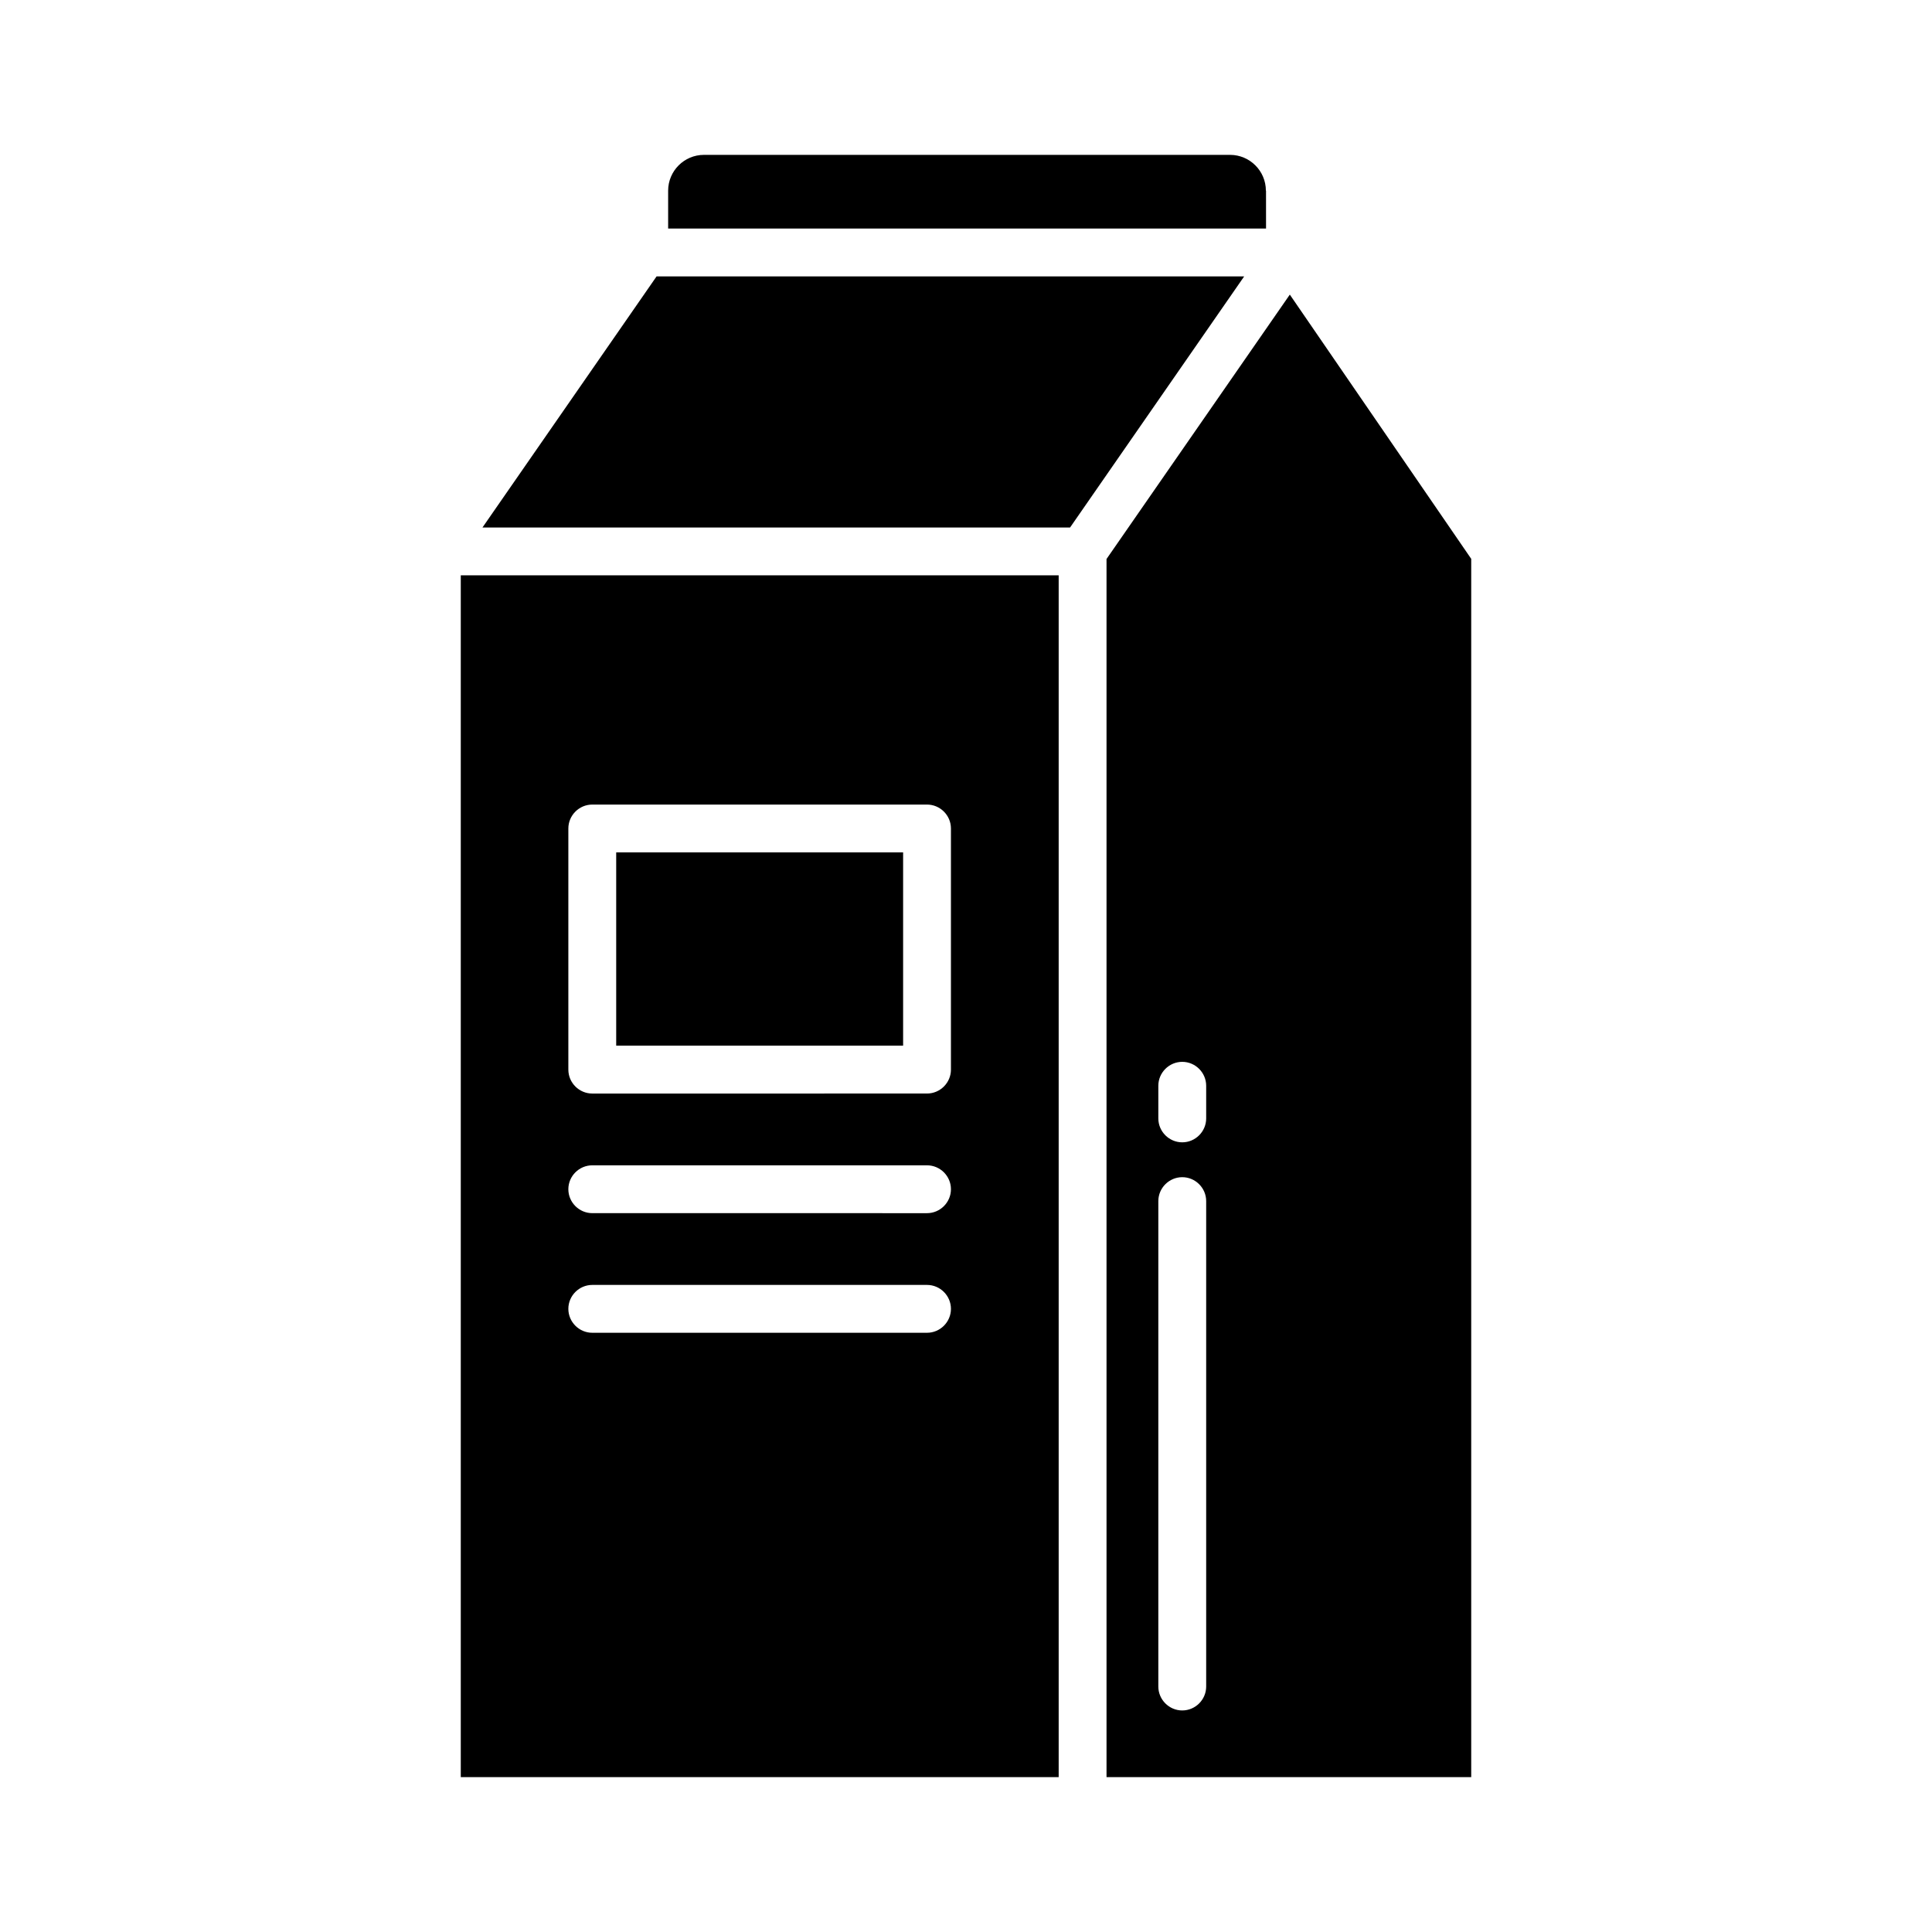
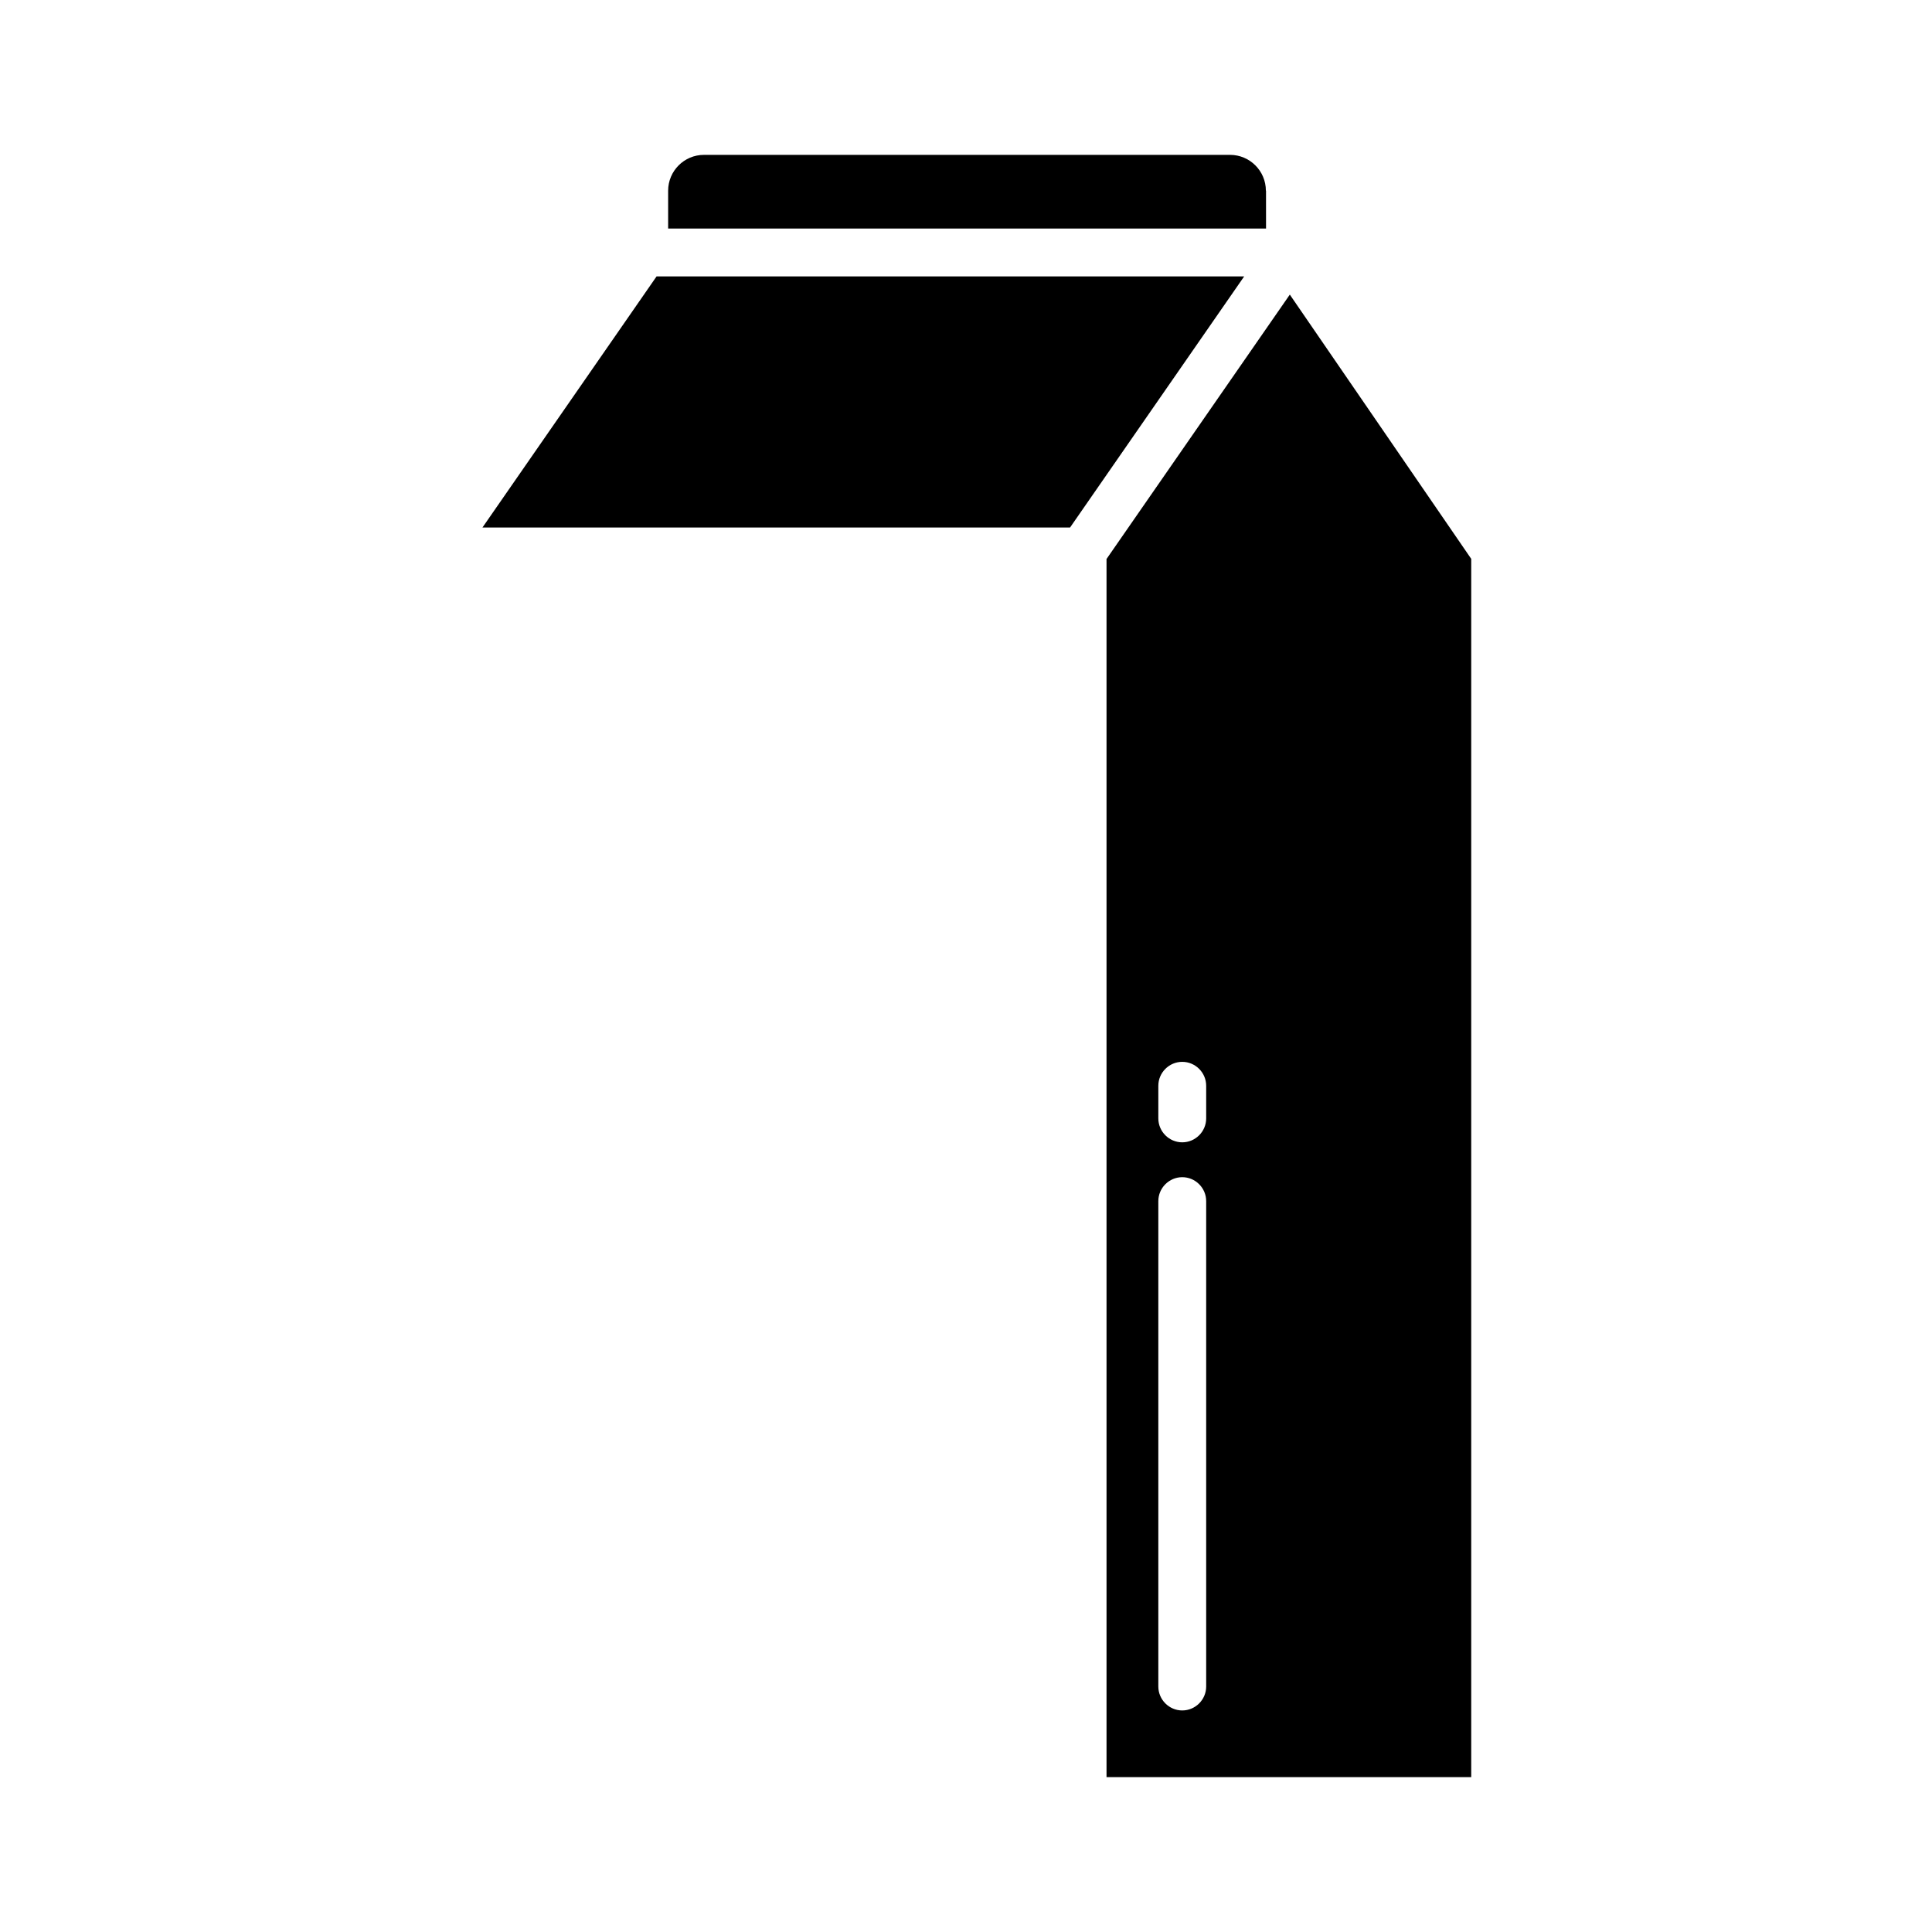
<svg xmlns="http://www.w3.org/2000/svg" fill="#000000" width="800px" height="800px" version="1.1" viewBox="144 144 512 512">
  <g>
-     <path d="m307.3 369.89h76.035v51.219h-76.035z" />
    <path d="m437.24 614.96h96.648v-322.86l-48.074-70.027-48.574 70.07zm13.73-183.22c0-3.484 2.856-6.34 6.34-6.34s6.34 2.856 6.34 6.34v8.648c0 3.484-2.856 6.34-6.34 6.34s-6.34-2.856-6.34-6.34zm0 30.566c0-3.484 2.856-6.34 6.34-6.34s6.34 2.856 6.34 6.34v128.64c0 3.484-2.856 6.34-6.34 6.34s-6.34-2.856-6.34-6.34z" />
    <path d="m479.47 194.53c0-5.246-4.281-9.488-9.488-9.488h-139.43c-5.246 0-9.488 4.281-9.488 9.488v10.035h158.45l-0.004-10.035z" />
    <path d="m271.86 283.79h155.72l46.141-66.543h-155.72z" />
-     <path d="m266.11 614.96h158.45v-318.49h-158.45zm28.508-251.4c0-3.484 2.856-6.34 6.34-6.34h88.711c3.484 0 6.34 2.856 6.34 6.34v63.898c0 3.484-2.856 6.34-6.34 6.34l-88.711 0.004c-3.484 0-6.34-2.856-6.34-6.34zm6.34 89.262h88.711c3.484 0 6.34 2.856 6.34 6.34s-2.856 6.34-6.34 6.34l-88.711-0.004c-3.484 0-6.34-2.856-6.34-6.34s2.856-6.336 6.34-6.336zm0 31.695h88.711c3.484 0 6.34 2.856 6.34 6.34 0 3.484-2.856 6.34-6.34 6.34h-88.711c-3.484 0-6.34-2.856-6.34-6.34 0-3.484 2.856-6.34 6.34-6.34z" />
  </g>
</svg>